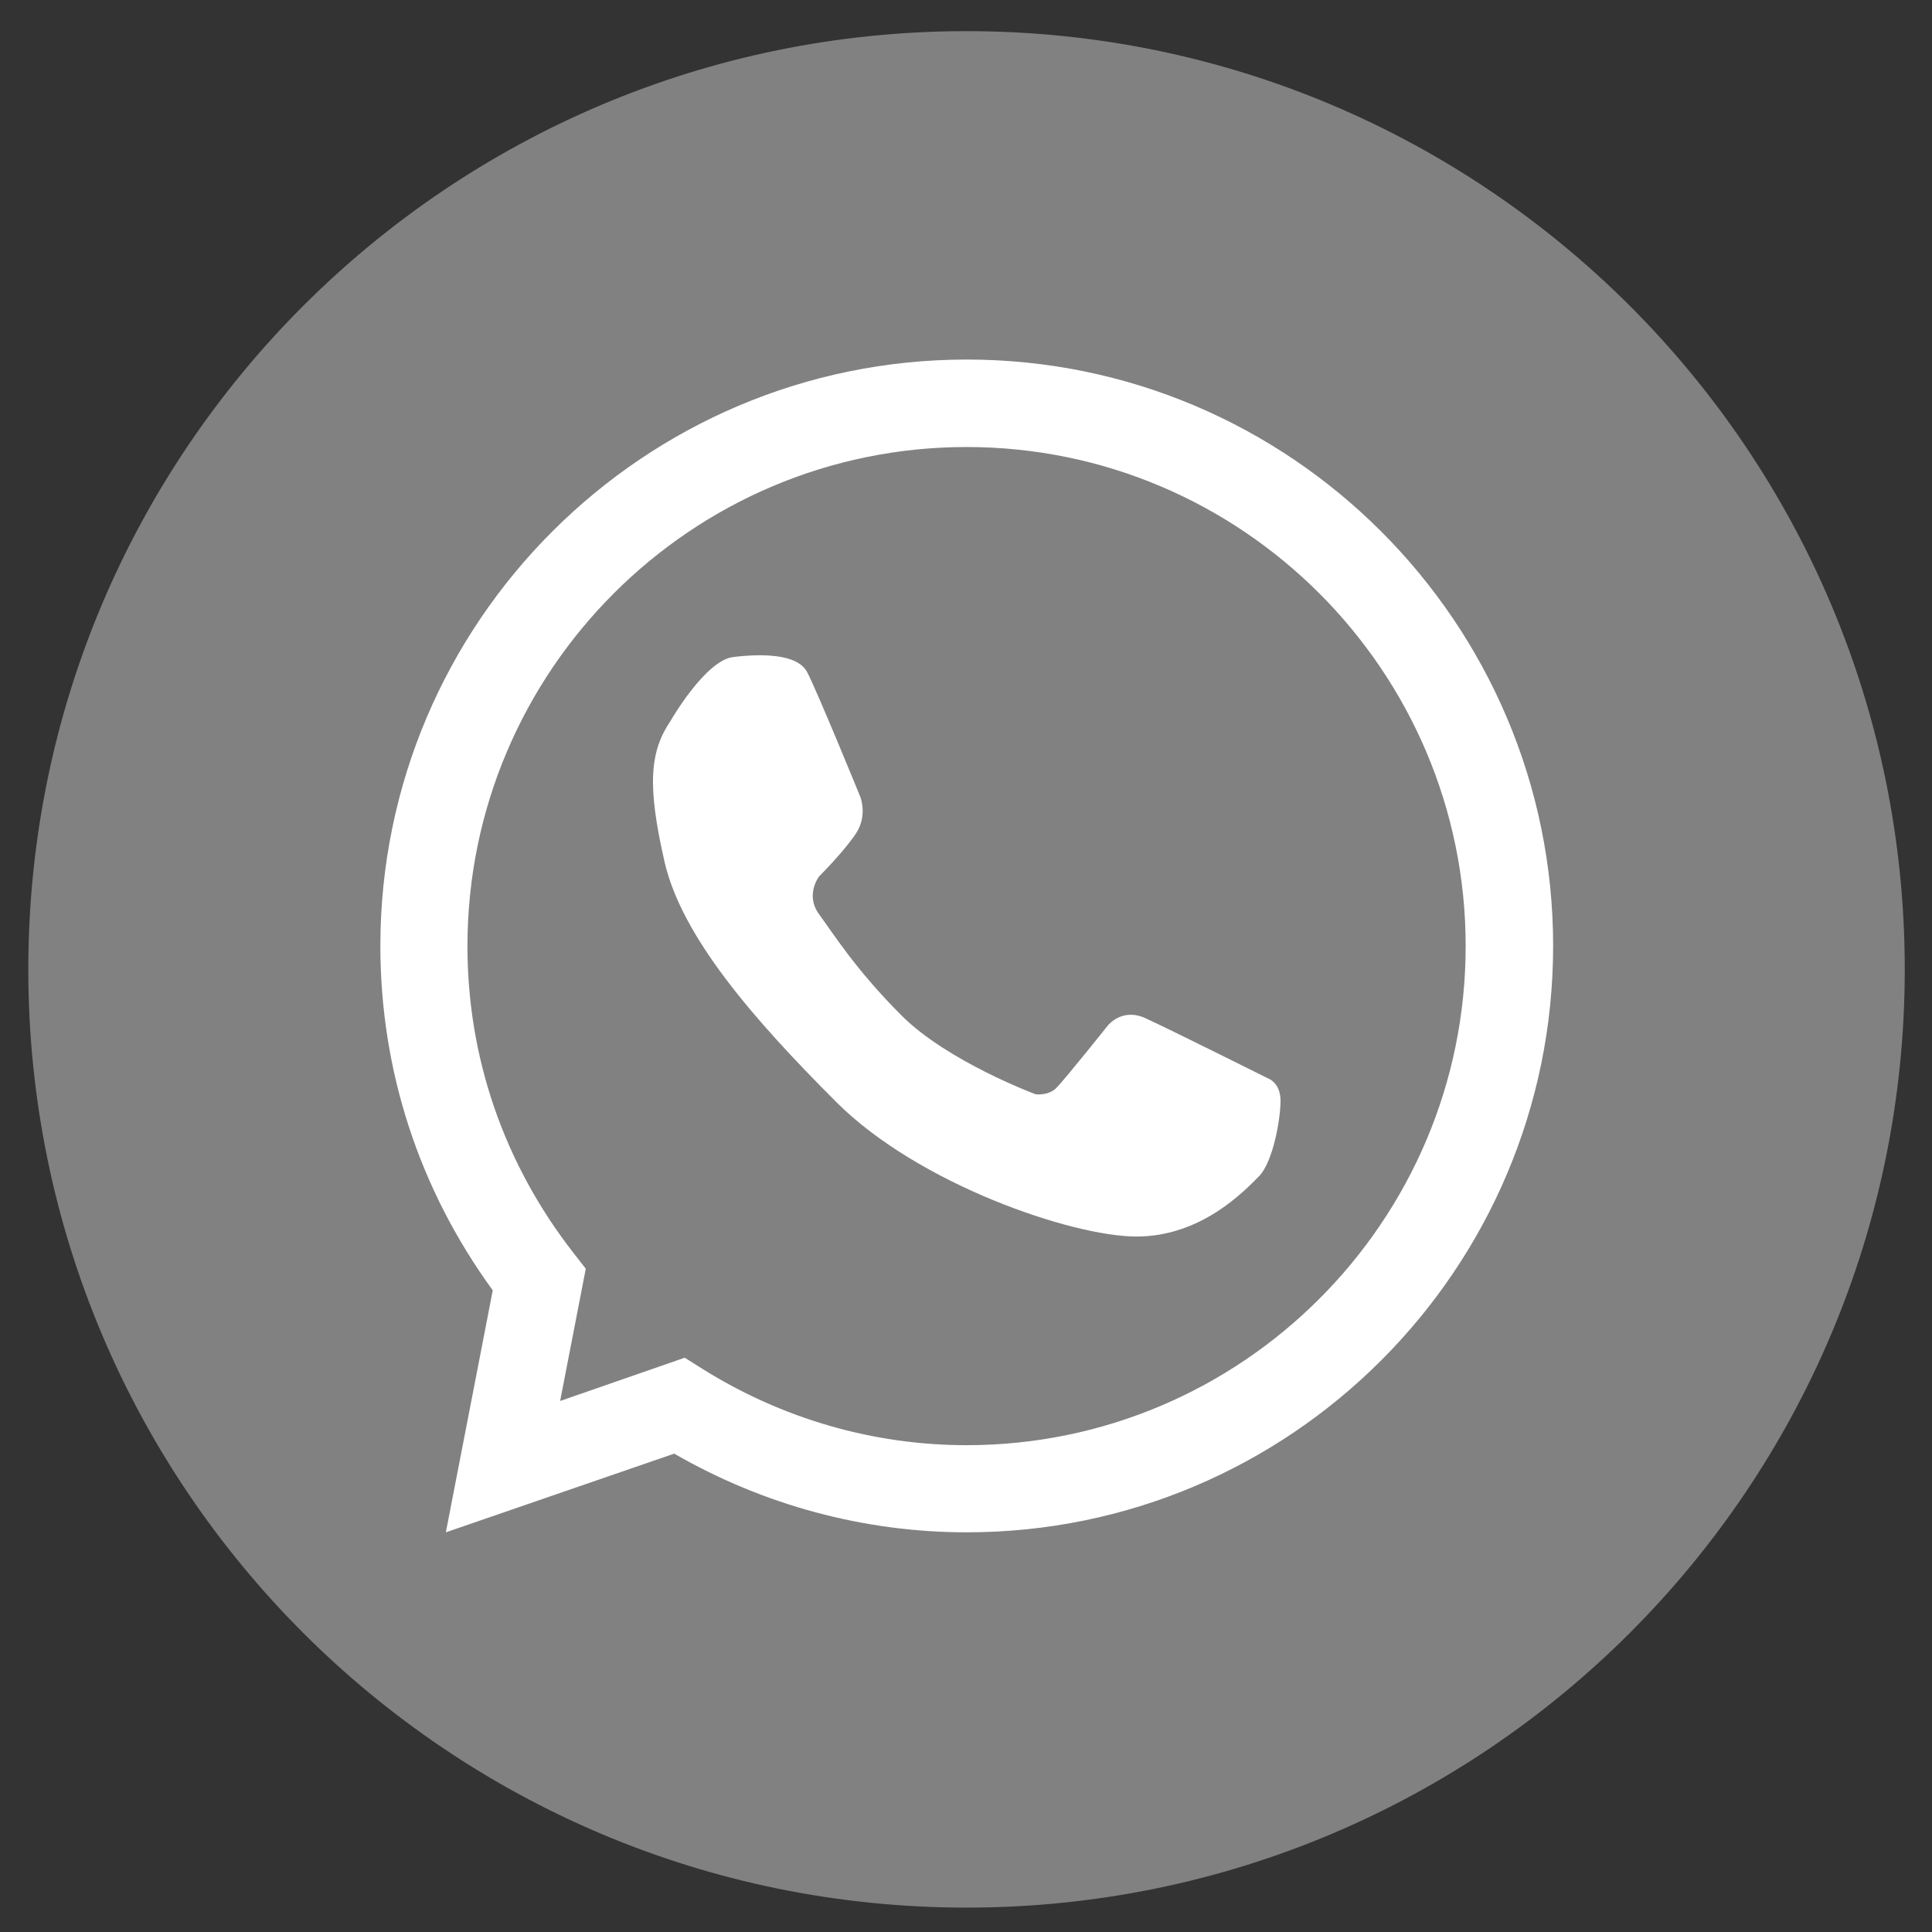
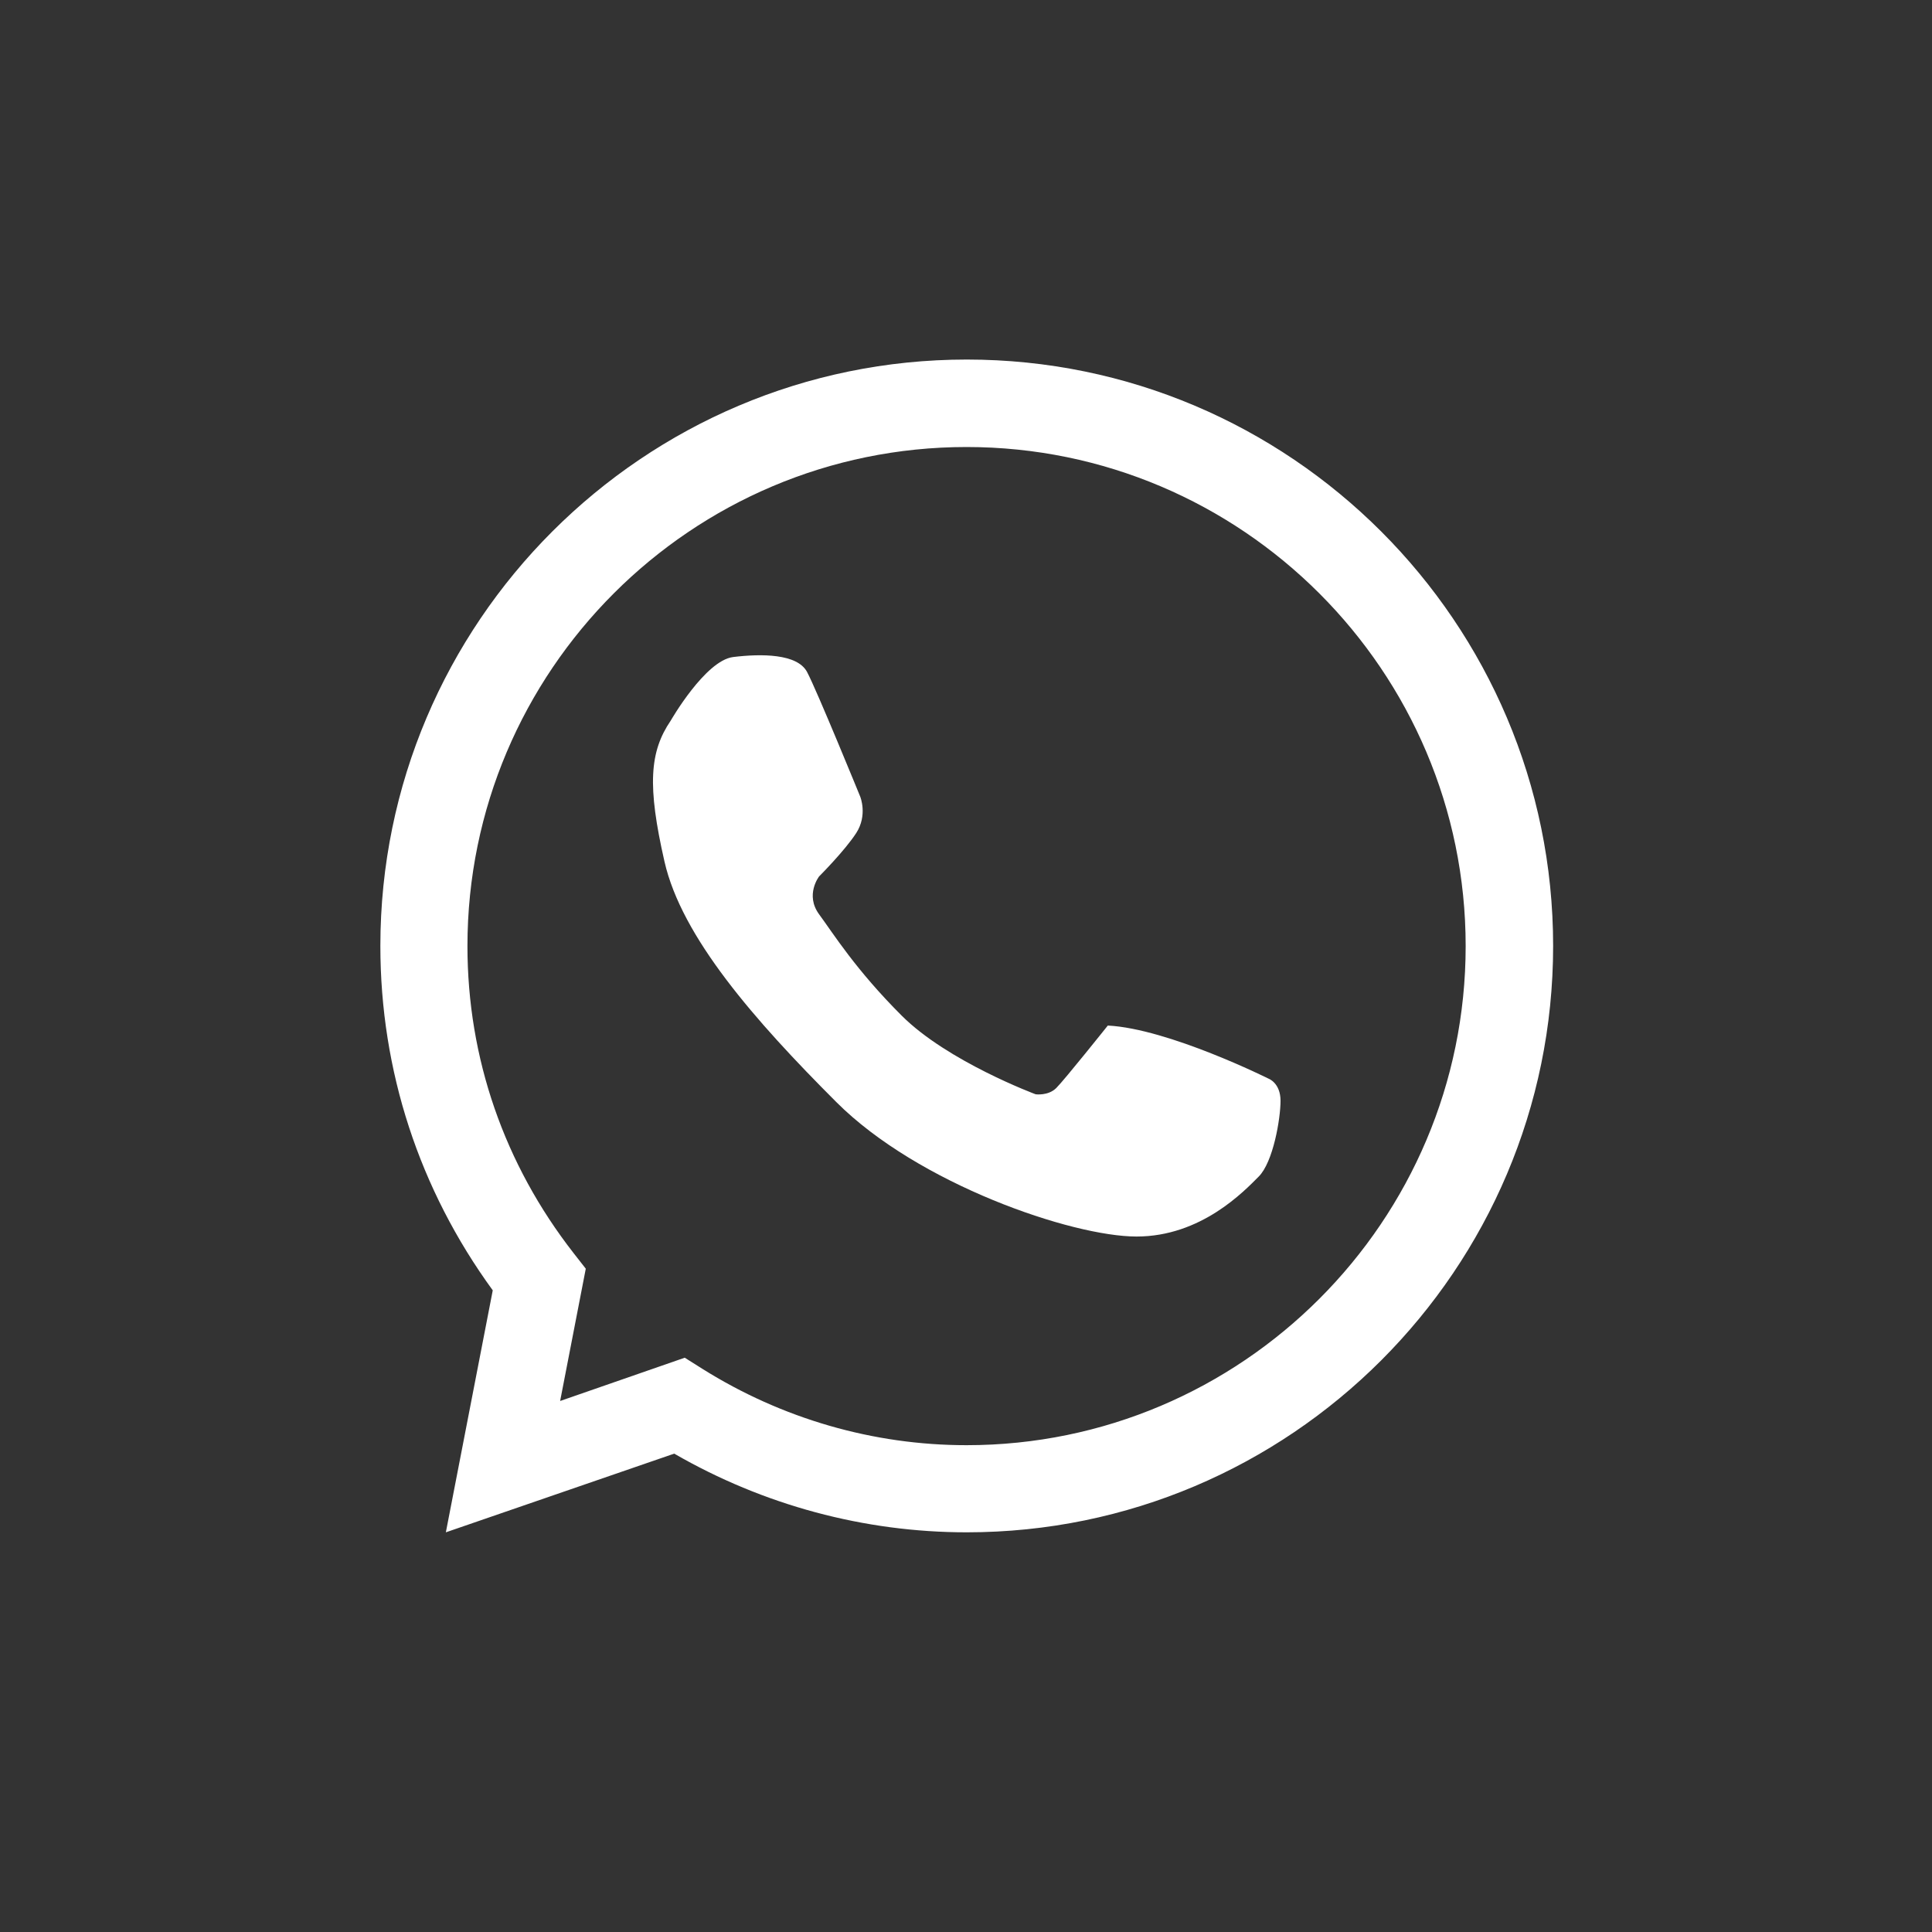
<svg xmlns="http://www.w3.org/2000/svg" width="40" height="40" viewBox="0 0 40 40" fill="none">
  <rect x="0" y="0" width="40" height="40" fill="#333333" stroke="none" />
-   <path d="M20.011 39.495C30.739 39.495 39.436 30.798 39.436 20.07C39.436 9.342 30.739 0.645 20.011 0.645C9.283 0.645 0.586 9.342 0.586 20.07C0.586 30.798 9.283 39.495 20.011 39.495Z" fill="#818181" />
  <path d="M20.016 31.725C17.891 31.725 15.806 31.162 13.959 30.096L9.231 31.725L10.202 26.715C8.68 24.626 7.875 22.169 7.875 19.584C7.875 12.89 13.321 7.444 20.016 7.444C26.71 7.444 32.156 12.89 32.156 19.584C32.156 26.279 26.71 31.725 20.016 31.725ZM14.177 28.11L14.542 28.34C16.191 29.374 18.081 29.921 20.012 29.921C25.711 29.921 30.345 25.284 30.345 19.588C30.345 13.889 25.707 9.255 20.012 9.255C14.312 9.255 9.678 13.892 9.678 19.588C9.678 21.907 10.44 24.103 11.874 25.942L12.128 26.267L11.597 29.006L14.177 28.11Z" fill="white" />
-   <path d="M13.887 14.919C13.887 14.919 14.601 13.674 15.18 13.603C15.762 13.532 16.507 13.532 16.709 13.912C16.912 14.293 17.811 16.496 17.811 16.496C17.811 16.496 17.966 16.877 17.728 17.246C17.49 17.614 16.959 18.145 16.959 18.145C16.959 18.145 16.662 18.526 16.959 18.93C17.256 19.334 17.716 20.076 18.668 21.027C19.619 21.978 21.442 22.656 21.442 22.656C21.442 22.656 21.704 22.692 21.87 22.525C22.037 22.359 22.936 21.233 22.936 21.233C22.936 21.233 23.226 20.86 23.709 21.078C24.189 21.296 26.27 22.335 26.27 22.335C26.27 22.335 26.512 22.426 26.512 22.791C26.512 23.159 26.361 24.059 26.06 24.36C25.755 24.666 24.867 25.601 23.531 25.601C22.195 25.601 19.012 24.515 17.316 22.818C15.62 21.122 14.113 19.402 13.757 17.836C13.4 16.27 13.447 15.565 13.887 14.919Z" fill="white" />
+   <path d="M13.887 14.919C13.887 14.919 14.601 13.674 15.18 13.603C15.762 13.532 16.507 13.532 16.709 13.912C16.912 14.293 17.811 16.496 17.811 16.496C17.811 16.496 17.966 16.877 17.728 17.246C17.49 17.614 16.959 18.145 16.959 18.145C16.959 18.145 16.662 18.526 16.959 18.93C17.256 19.334 17.716 20.076 18.668 21.027C19.619 21.978 21.442 22.656 21.442 22.656C21.442 22.656 21.704 22.692 21.87 22.525C22.037 22.359 22.936 21.233 22.936 21.233C24.189 21.296 26.27 22.335 26.27 22.335C26.27 22.335 26.512 22.426 26.512 22.791C26.512 23.159 26.361 24.059 26.06 24.36C25.755 24.666 24.867 25.601 23.531 25.601C22.195 25.601 19.012 24.515 17.316 22.818C15.62 21.122 14.113 19.402 13.757 17.836C13.4 16.27 13.447 15.565 13.887 14.919Z" fill="white" />
</svg>